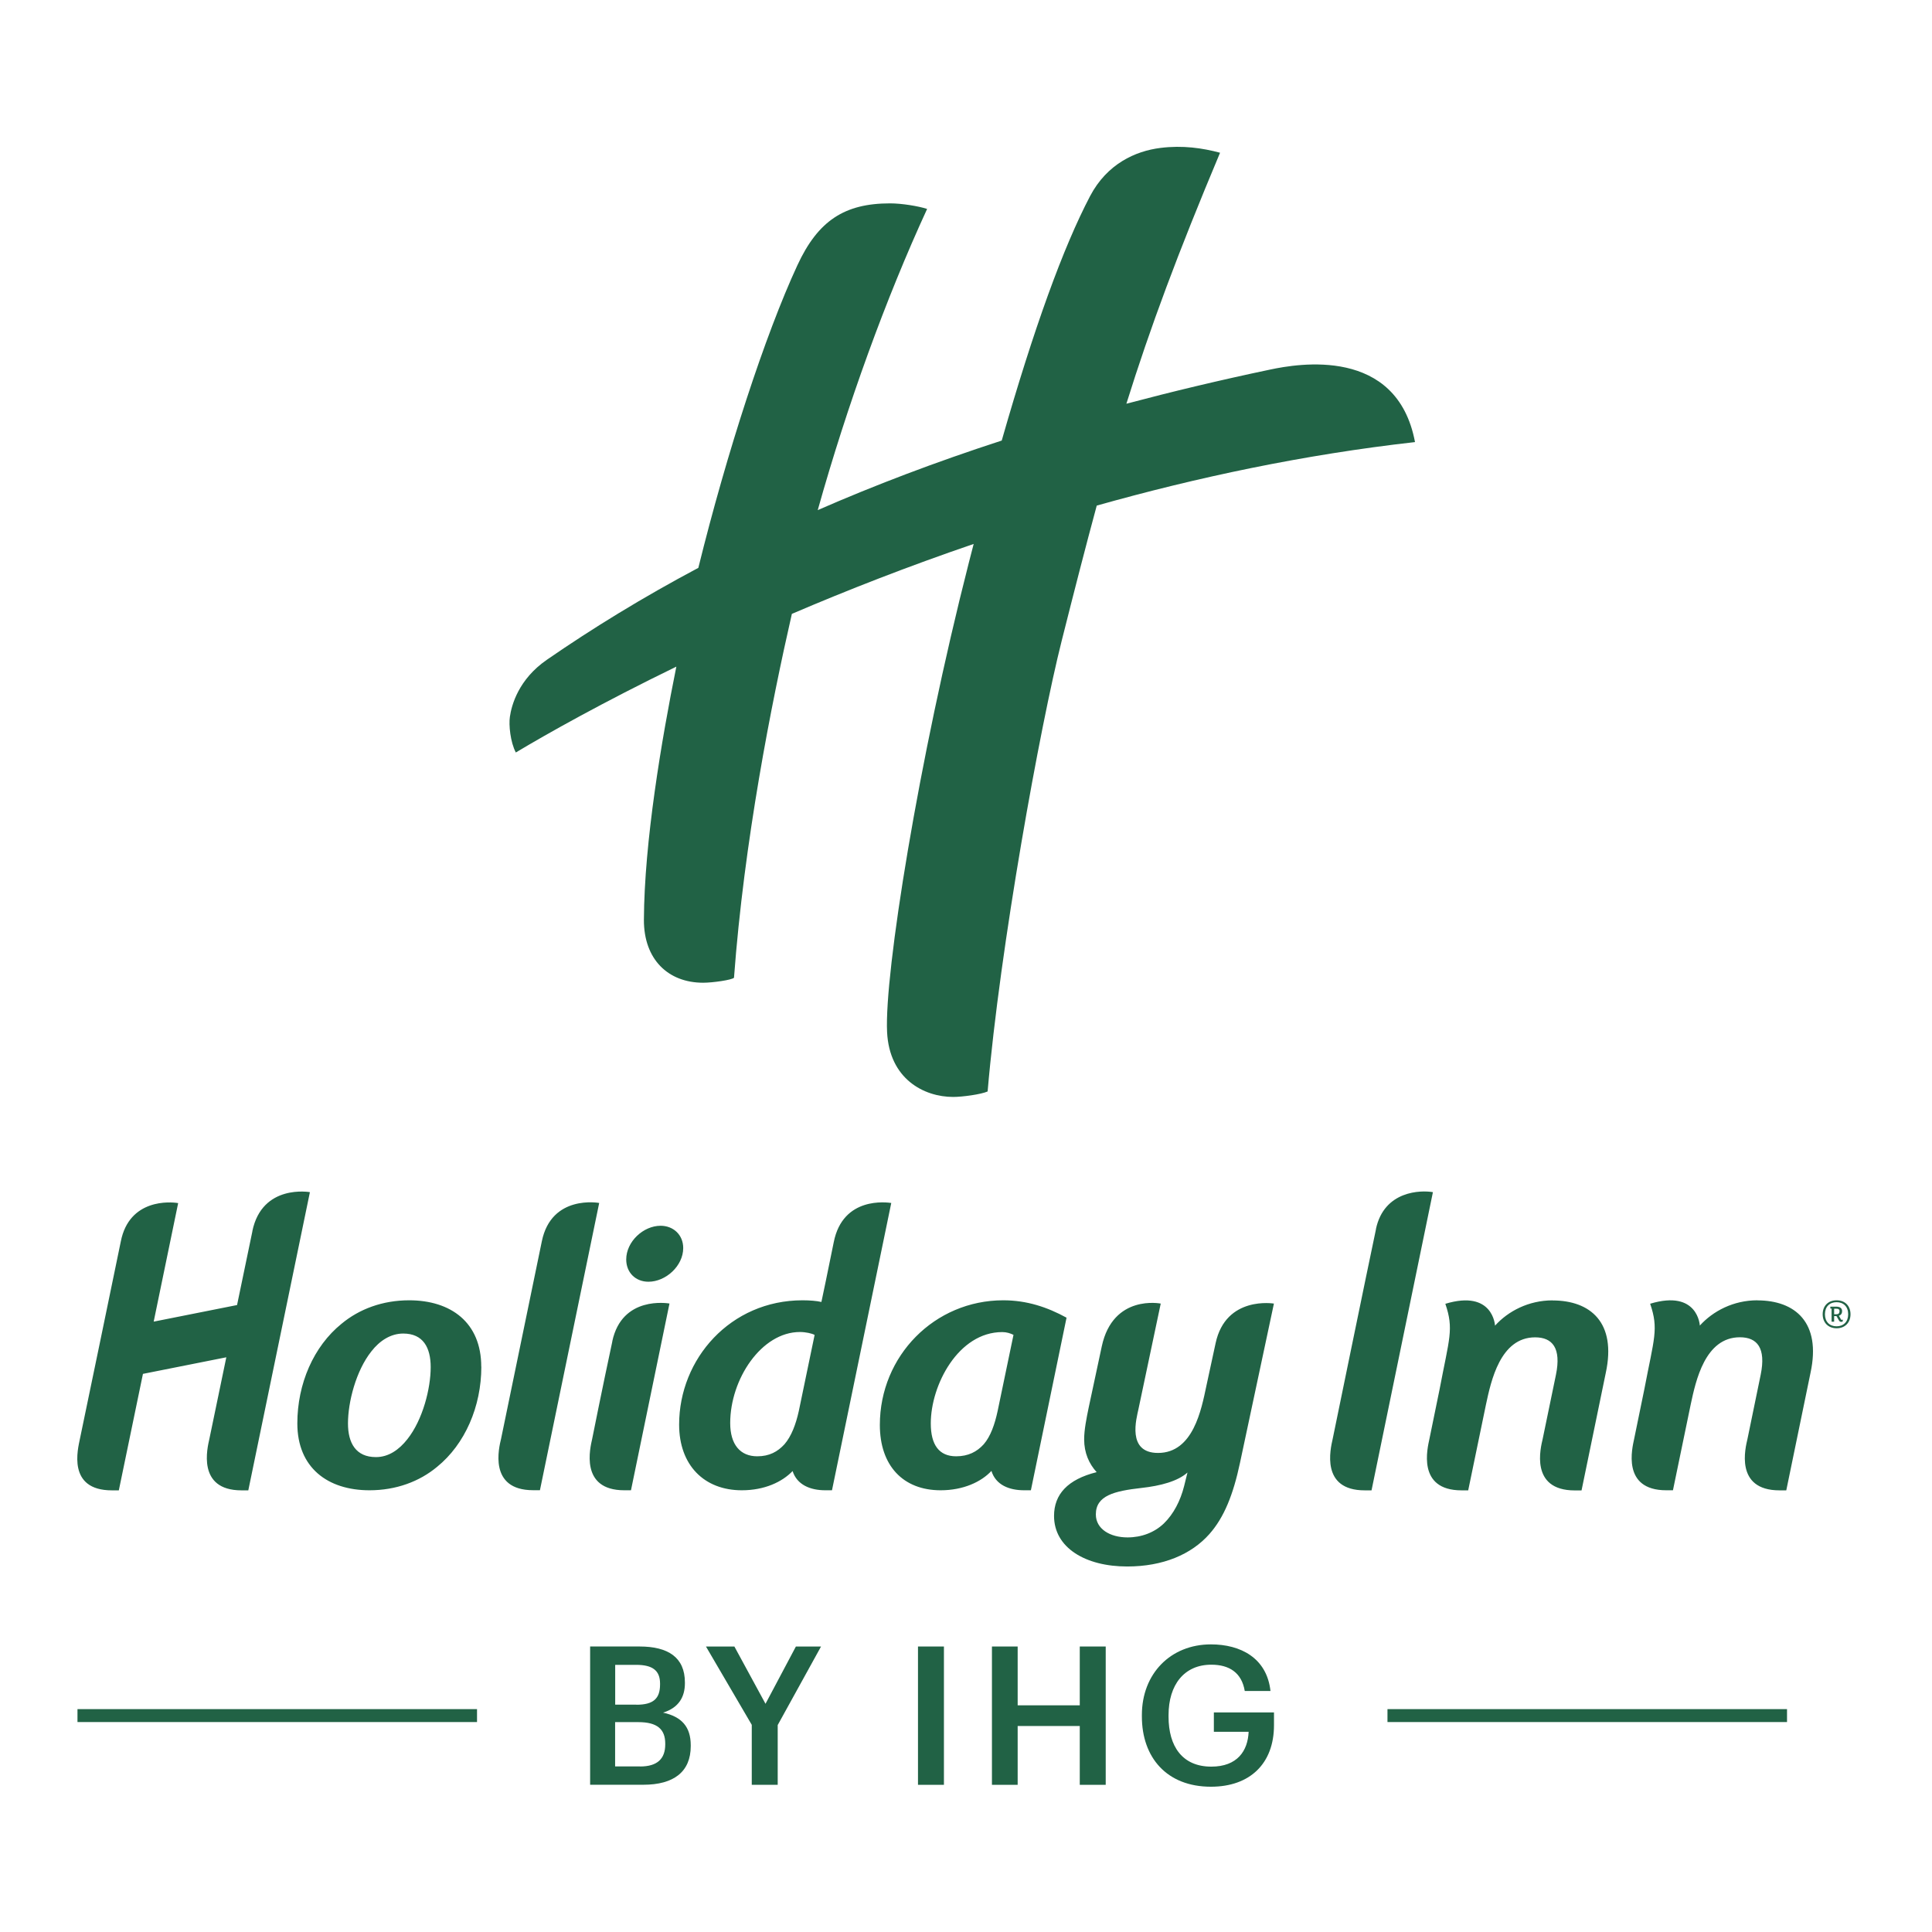
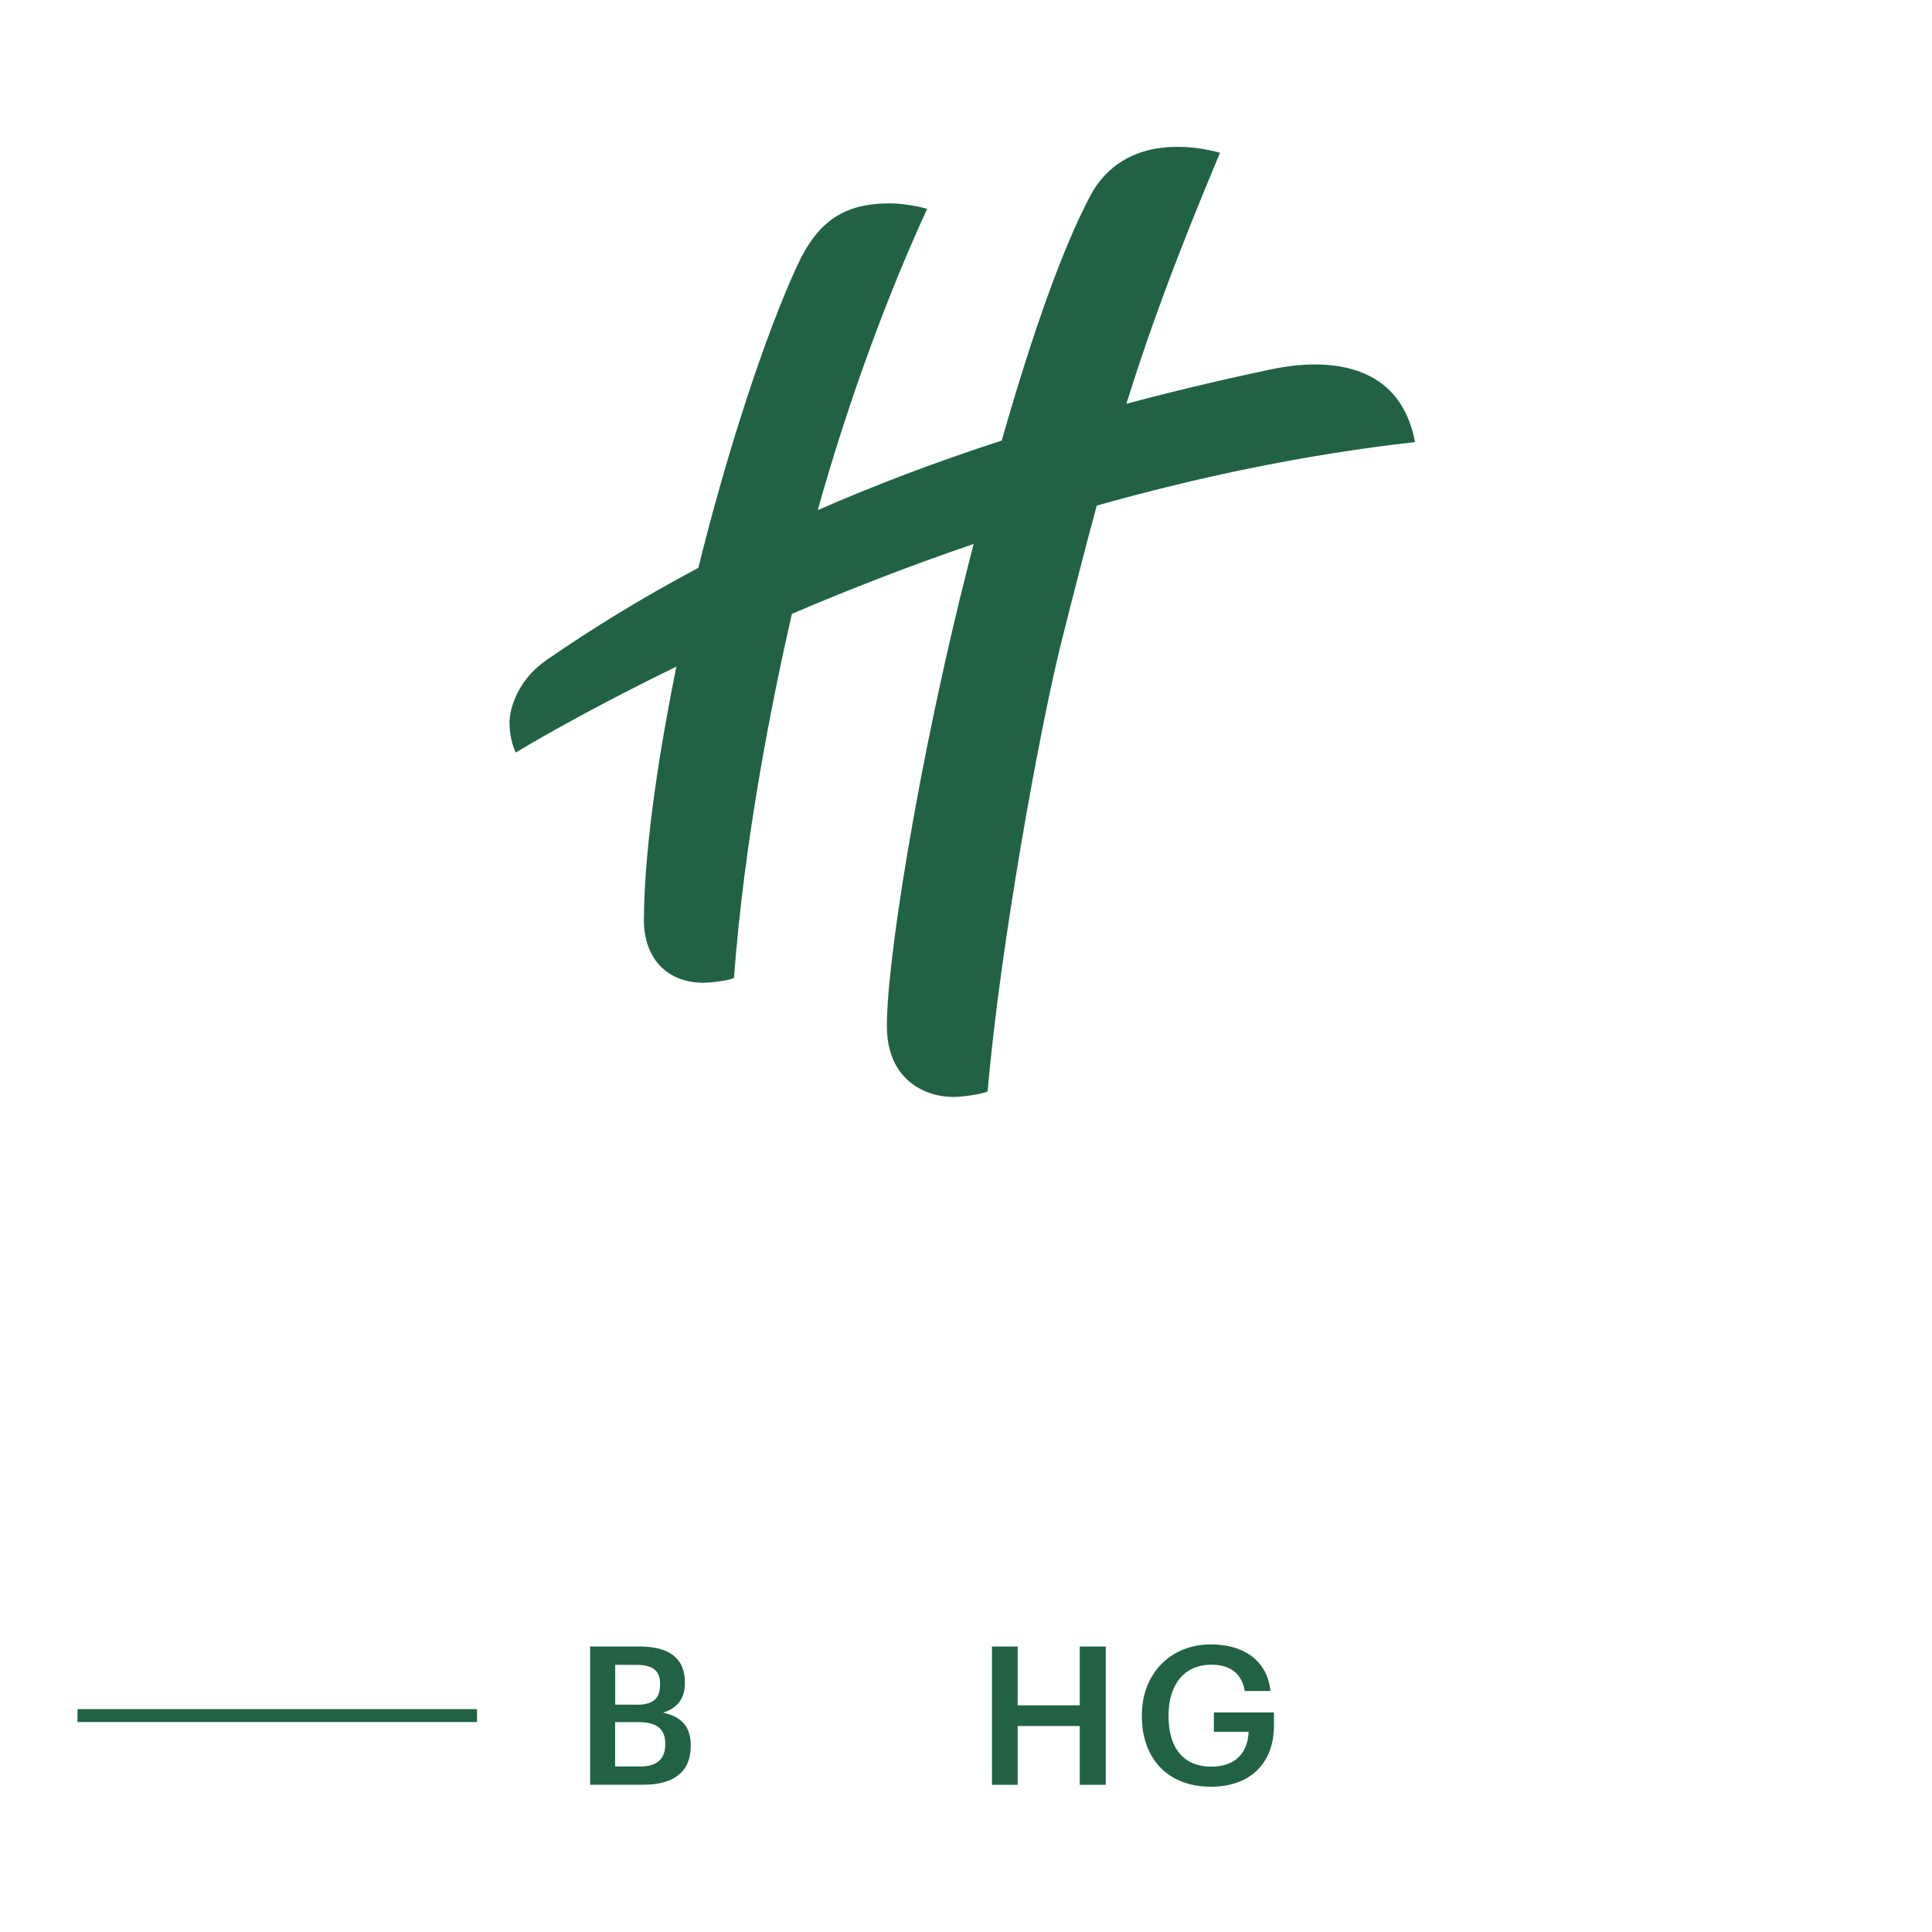
<svg xmlns="http://www.w3.org/2000/svg" width="250" height="250" viewBox="0 0 250 250" fill="none">
  <path d="M76.353 213.056H82.764C86.442 213.056 88.626 214.456 88.626 217.708V217.812C88.626 219.59 87.822 220.989 85.799 221.613C88.229 222.143 89.382 223.467 89.382 225.84V225.944C89.382 229.272 87.179 230.946 83.246 230.946H76.362V213.047L76.353 213.056ZM82.357 220.592C84.56 220.592 85.411 219.788 85.411 217.964V217.86C85.411 216.158 84.437 215.43 82.31 215.43H79.606V220.583H82.357V220.592ZM82.83 228.582C85.061 228.582 86.082 227.58 86.082 225.726V225.622C86.082 223.769 85.052 222.842 82.603 222.842H79.596V228.572H82.83V228.582Z" fill="#216245" />
-   <path d="M97.278 223.193L91.35 213.057H95.028L99.056 220.47L102.989 213.057H106.242L100.635 223.221V230.955H97.278V223.193Z" fill="#216245" />
-   <path d="M118.787 213.057H122.144V230.955H118.787V213.057Z" fill="#216245" />
  <path d="M128.357 213.057H131.685V220.668H139.722V213.057H143.079V230.955H139.722V223.344H131.685V230.955H128.357V213.057Z" fill="#216245" />
  <path d="M147.759 222.115V221.916C147.759 216.583 151.466 212.782 156.694 212.782C160.524 212.782 163.928 214.531 164.4 218.815H161.072C160.675 216.441 159.068 215.411 156.742 215.411C153.234 215.411 151.21 218.011 151.21 221.944V222.143C151.21 225.972 152.988 228.601 156.742 228.601C160.098 228.601 161.469 226.577 161.573 224.091H157.073V221.585H164.854V223.24C164.854 228.194 161.753 231.201 156.694 231.201C150.965 231.201 147.759 227.4 147.759 222.115Z" fill="#216245" />
  <path d="M61.727 221.16H10.026V222.833H61.727V221.16Z" fill="#216245" />
-   <path d="M231.24 221.16H179.539V222.833H231.24V221.16Z" fill="#216245" />
-   <path d="M239.455 170.064C239.455 171.132 238.746 171.879 237.659 171.879C236.571 171.879 235.853 171.141 235.853 170.064C235.853 168.986 236.562 168.258 237.659 168.258C238.755 168.258 239.455 168.995 239.455 170.064ZM239.153 170.064C239.153 169.08 238.547 168.503 237.649 168.503C236.751 168.503 236.146 169.09 236.146 170.064C236.146 171.037 236.751 171.624 237.649 171.624C238.547 171.624 239.153 171.037 239.153 170.064ZM238.462 170.99C238.415 171.019 238.339 171.047 238.273 171.047C238.131 171.047 238.037 171 237.952 170.848L237.64 170.3H237.337V171.028H237.006V169.335H236.845V169.08H237.621C238.065 169.08 238.368 169.26 238.368 169.666C238.368 169.96 238.226 170.168 237.952 170.253L238.207 170.707C238.254 170.782 238.283 170.792 238.32 170.792C238.368 170.792 238.424 170.773 238.462 170.744L238.443 170.971L238.462 170.99ZM238.037 169.695C238.037 169.43 237.895 169.345 237.583 169.345H237.337V170.064H237.621C237.923 170.064 238.027 169.912 238.027 169.695M153.659 190.544C152.401 191.669 150.198 192.264 147.711 192.539C144.194 192.936 141.802 193.522 141.802 195.961C141.802 197.862 143.655 198.94 145.905 198.94C147.711 198.94 149.375 198.306 150.595 197.143C151.862 195.914 152.741 194.212 153.224 192.302L153.659 190.544ZM157.299 173.808C158.623 167.634 164.844 168.683 164.844 168.683L160.457 189.277C159.578 193.418 158.396 196.358 156.495 198.505C154.16 201.143 150.491 202.703 145.858 202.703C140.45 202.703 136.393 200.273 136.393 196.16C136.393 193.371 138.152 191.432 141.906 190.496C140.922 189.409 140.289 188.01 140.289 186.251C140.289 185.022 140.582 183.566 140.875 182.138C140.875 182.138 141.112 181.013 142.568 174.224C144.024 167.435 150.198 168.683 150.198 168.683L147.314 182.346C147.068 183.518 145.773 188.01 149.848 188.01C154.415 188.01 155.465 182.346 156.098 179.367C156.098 179.367 155.966 179.973 157.299 173.808ZM131.146 172.73C130.739 172.531 130.266 172.371 129.69 172.371C124.017 172.371 120.443 179.207 120.443 184.19C120.443 186.969 121.52 188.444 123.723 188.444C125.293 188.444 126.418 187.858 127.298 186.884C128.177 185.863 128.716 184.341 129.094 182.582L131.146 172.73ZM138.01 170.508L133.396 192.841H132.536C130.588 192.841 128.858 192.16 128.29 190.335C126.976 191.754 124.65 192.841 121.719 192.841C116.831 192.841 113.852 189.626 113.852 184.388C113.852 175.453 120.934 168.258 129.822 168.258C132.876 168.258 135.524 169.146 138.01 170.508ZM115.327 155.673L107.659 192.841H106.799C104.841 192.841 103.13 192.132 102.563 190.354C101.201 191.773 98.922 192.841 95.991 192.841C91.094 192.841 87.879 189.57 87.879 184.341C87.879 175.831 94.526 168.258 103.849 168.258C104.775 168.258 105.711 168.333 106.288 168.475C106.231 168.759 107.309 163.662 107.886 160.741C109.068 154.756 114.817 155.597 115.327 155.663M105.409 172.739C105.068 172.541 104.246 172.361 103.508 172.361C98.525 172.361 94.488 178.469 94.488 184.142C94.488 186.932 95.793 188.444 97.986 188.444C99.546 188.444 100.624 187.858 101.513 186.884C102.393 185.863 102.979 184.341 103.366 182.582L105.409 172.749V172.739ZM227.4 168.258C224.298 168.258 221.651 169.657 219.958 171.529C219.958 171.529 219.732 166.83 213.529 168.702C214.654 171.992 214.04 173.146 212.773 179.783L211.458 186.194C211.231 187.3 209.785 192.841 215.619 192.841H216.479L218.786 181.693C219.429 178.706 220.62 173.042 225.14 173.042C227.39 173.042 228.534 174.441 227.835 177.874L226.123 186.194C225.877 187.263 224.402 192.851 230.274 192.851H231.144L234.283 177.628C235.682 171.123 232.298 168.267 227.39 168.267M32.66 159.322C32.367 160.731 31.724 163.814 30.675 168.872L19.887 171.019L23.054 155.682C22.071 155.503 16.728 155.077 15.632 160.646C15.291 162.386 10.337 186.204 10.337 186.204C10.091 187.442 8.644 192.851 14.478 192.851H15.376L18.497 177.779L29.285 175.633C28.216 180.814 27.091 186.204 27.091 186.204C26.855 187.272 25.418 192.851 31.252 192.851H32.131L40.102 154.264C40.102 154.264 33.918 153.158 32.651 159.322M200.897 168.267C197.795 168.267 195.148 169.666 193.456 171.539C193.456 171.539 193.229 166.839 187.026 168.711C188.151 172.002 187.537 173.155 186.279 179.793L184.965 186.204C184.738 187.31 183.291 192.851 189.125 192.851H189.985L192.293 181.703C192.936 178.715 194.127 173.051 198.646 173.051C200.897 173.051 202.041 174.451 201.341 177.883L199.62 186.204C199.375 187.272 197.899 192.86 203.781 192.86H204.651L207.79 177.637C209.189 171.132 205.804 168.277 200.897 168.277M178.053 159.048C177.089 163.568 172.446 186.204 172.446 186.204C172.153 187.508 170.867 192.851 176.597 192.851H177.476L185.419 154.264C183.906 153.999 179.112 154.028 178.044 159.039M55.731 176.909C55.731 174.375 54.757 172.56 52.176 172.56C50.559 172.56 49.131 173.486 48.063 174.857C46.049 177.391 45.028 181.448 45.028 184.19C45.028 186.733 46.049 188.548 48.649 188.548C50.266 188.548 51.628 187.612 52.706 186.241C54.719 183.707 55.731 179.651 55.731 176.909ZM62.284 176.852C62.284 181.996 60.175 186.875 56.563 189.806C54.275 191.716 51.24 192.841 47.817 192.841C42.39 192.841 38.475 189.91 38.475 184.19C38.475 179.065 40.574 174.224 44.196 171.293C46.493 169.383 49.519 168.258 52.942 168.258C58.36 168.258 62.274 171.141 62.274 176.852M79.237 173.571C77.941 179.594 76.627 186.194 76.627 186.194C76.391 187.263 74.954 192.841 80.787 192.841H81.648L86.631 168.674C86.404 168.645 80.494 167.643 79.227 173.571M70.112 160.627C68.846 166.783 64.837 186.185 64.837 186.185C64.581 187.253 63.144 192.832 68.987 192.832H69.867L77.535 155.663C77.535 155.663 71.361 154.519 70.112 160.627ZM85.487 158.613C83.236 158.613 81.033 160.675 81.033 162.972C81.033 164.684 82.253 165.856 83.908 165.856C86.158 165.856 88.408 163.804 88.408 161.497C88.408 159.795 87.141 158.613 85.477 158.613" fill="#216245" />
  <path d="M141.924 65.404C140.496 70.671 139.031 76.372 137.376 82.944C134.596 93.968 129.405 122.438 127.798 141.235C126.956 141.613 124.526 141.944 123.345 141.944C119.553 141.944 115.081 139.618 114.788 133.538C114.428 126.04 118.825 98.403 125.377 72.77C125.585 71.957 125.793 71.181 125.992 70.387C117.492 73.29 109.597 76.382 102.467 79.436C99.811 91.056 96.284 108.889 94.979 126.522C94.705 126.806 92.237 127.165 90.989 127.165C86.46 127.165 83.302 124.149 83.321 119.015C83.368 108.955 85.599 95.765 87.519 86.262C77.931 90.924 70.755 94.971 66.746 97.372C66.037 96.02 65.819 93.808 65.98 92.749C66.197 91.236 67.096 87.907 70.764 85.374C76.683 81.289 83.179 77.299 90.365 73.479C94.062 58.511 99.007 43.336 103.177 34.334C105.852 28.548 109.285 26.316 115.175 26.316C116.716 26.316 118.863 26.676 119.969 27.035C114.646 38.589 109.644 52.356 105.815 66.009C113.095 62.823 121.009 59.807 129.623 57.008C133.793 42.437 137.575 32.008 141.064 25.361C143.248 21.22 146.897 19.546 150.169 19.14C153.053 18.78 155.606 19.159 157.875 19.764C152.41 32.774 148.836 42.371 145.753 52.242C151.663 50.673 157.856 49.188 164.38 47.817C167.916 47.071 180.766 44.792 183.101 57.206C168.72 58.823 154.83 61.783 141.924 65.423" fill="#216245" />
</svg>